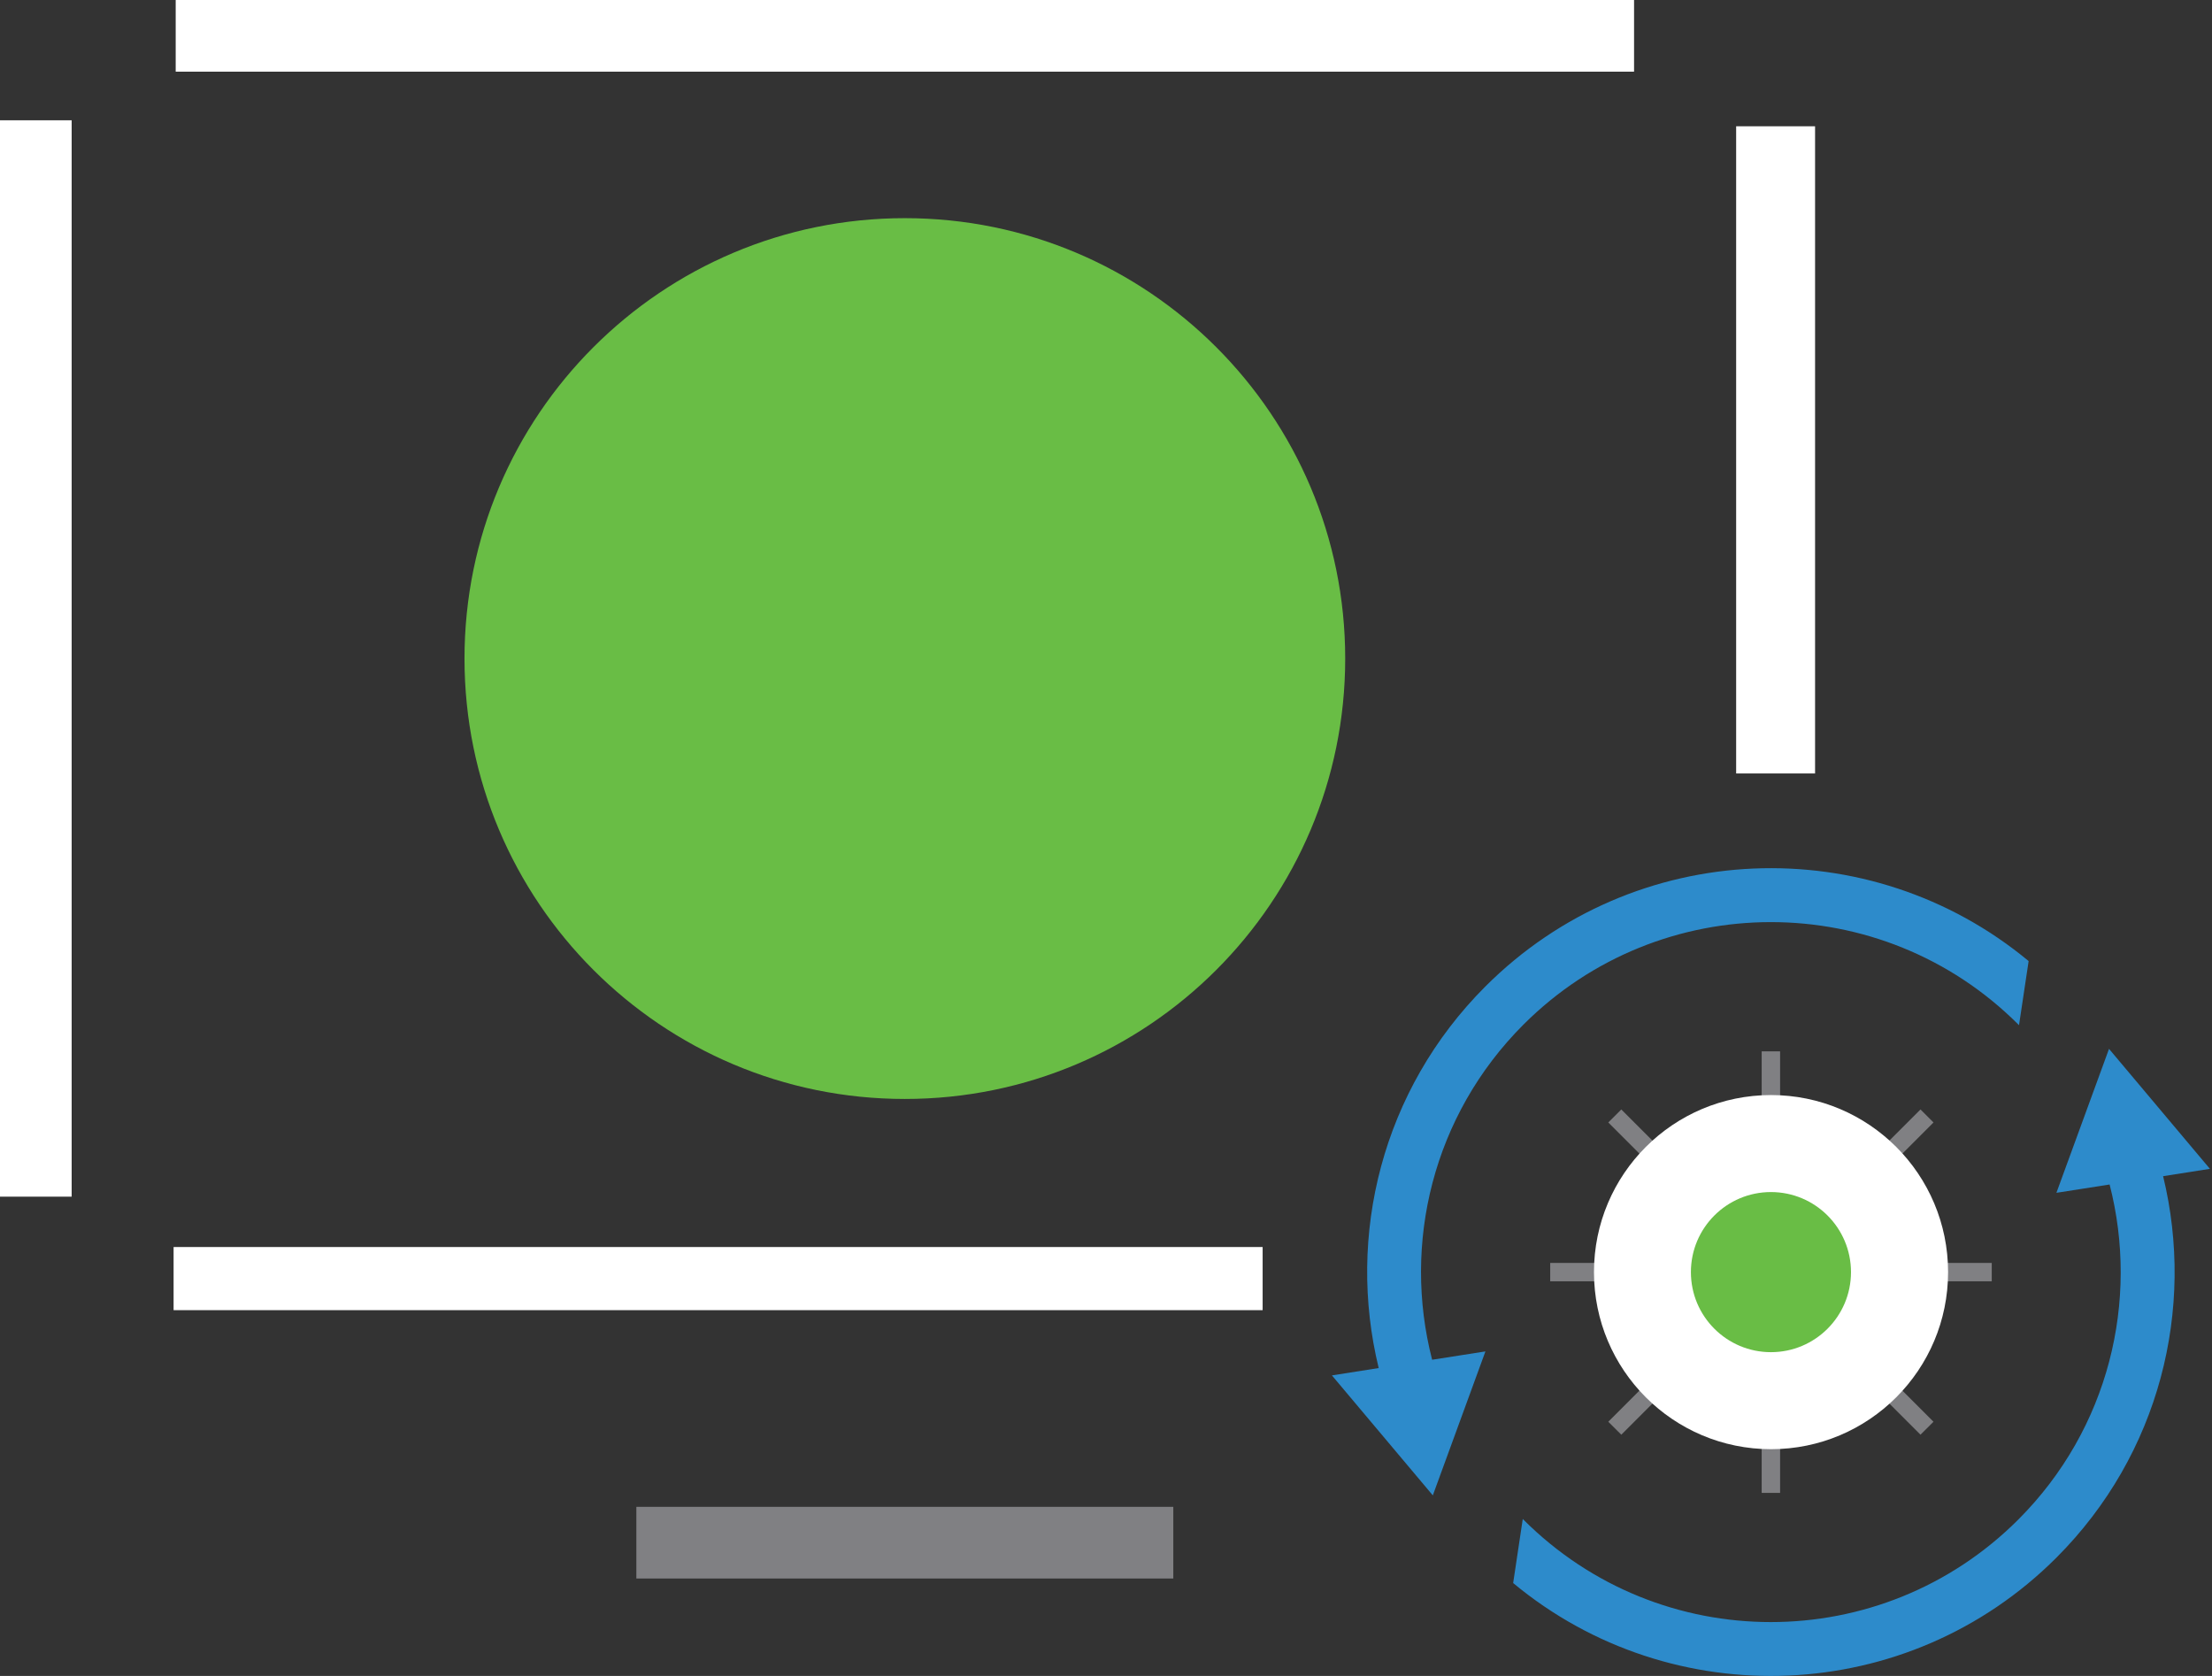
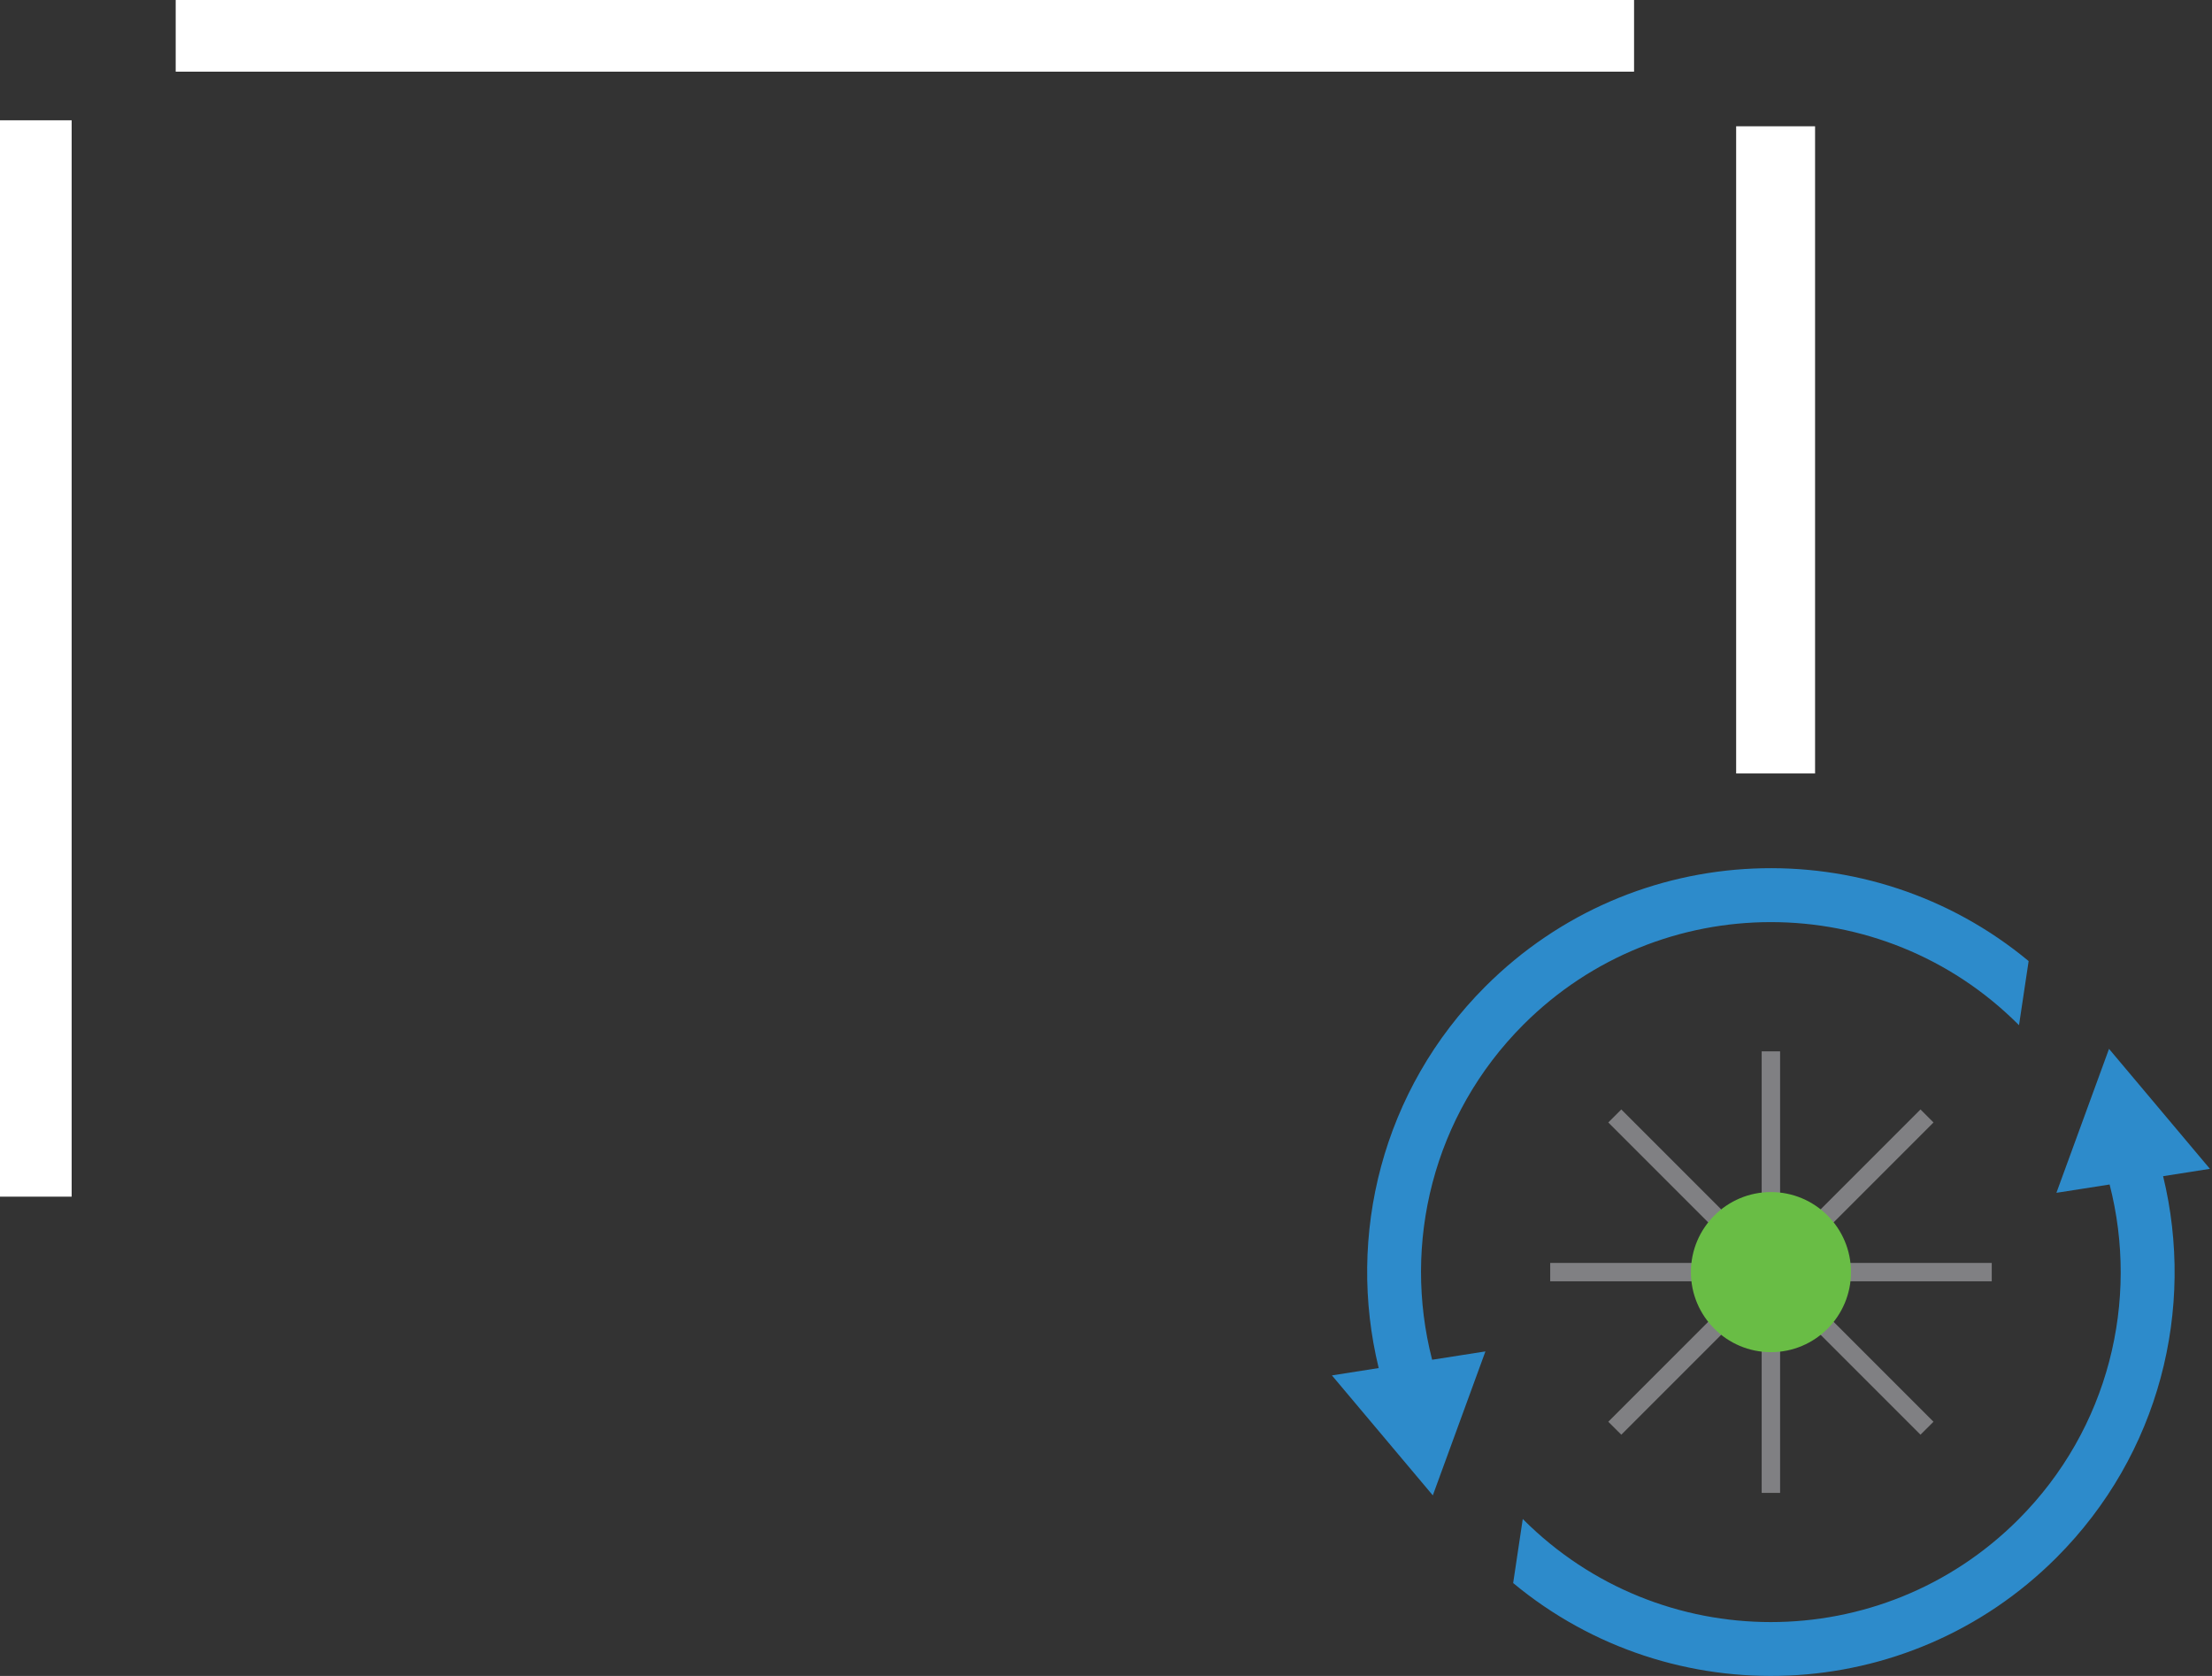
<svg xmlns="http://www.w3.org/2000/svg" width="396" height="300" viewBox="0 0 396 300" fill="none">
  <rect x="0" y="0" width="396" height="300" fill="#333333" stroke="none" />
  <path fill-rule="evenodd" clip-rule="evenodd" d="M318.68 188.195V267.233H315.383V188.195H318.68Z" fill="#808083" />
  <path fill-rule="evenodd" clip-rule="evenodd" d="M346.142 200.928L290.252 256.817L287.922 254.497L343.811 198.598L346.142 200.928Z" fill="#808083" />
  <path fill-rule="evenodd" clip-rule="evenodd" d="M356.571 229.358H277.523V226.07H356.571V229.358Z" fill="#808083" />
  <path fill-rule="evenodd" clip-rule="evenodd" d="M343.811 256.817L287.922 200.928L290.252 198.598L346.142 254.497L343.811 256.817Z" fill="#808083" />
-   <path d="M317.056 259.41C334.561 259.41 348.752 245.22 348.752 227.714C348.752 210.209 334.561 196.018 317.056 196.018C299.55 196.018 285.359 210.209 285.359 227.714C285.359 245.22 299.55 259.41 317.056 259.41Z" fill="white" />
  <path d="M317.041 242.043C324.955 242.043 331.371 235.627 331.371 227.713C331.371 219.799 324.955 213.383 317.041 213.383C309.127 213.383 302.711 219.799 302.711 227.713C302.711 235.627 309.127 242.043 317.041 242.043Z" fill="#69BD45" />
  <path fill-rule="evenodd" clip-rule="evenodd" d="M387.243 210.54L395.627 209.225L377.564 187.749L368.146 213.518L377.67 212.029C383.018 232.789 377.574 255.754 361.319 272.009C336.856 296.472 297.182 296.472 272.718 272.009C272.679 271.97 272.65 271.931 272.612 271.893L270.891 283.37C299.299 306.964 341.516 305.455 368.146 278.826C386.673 260.299 393.025 234.24 387.243 210.521V210.54Z" fill="#2D8BCB" />
  <path fill-rule="evenodd" clip-rule="evenodd" d="M256.382 243.387C251.035 222.627 256.479 199.662 272.733 183.407C297.197 158.944 336.871 158.944 361.344 183.407C361.383 183.446 361.412 183.485 361.45 183.514L363.172 172.036C334.763 148.443 292.546 149.951 265.916 176.581C247.39 195.107 241.037 221.166 246.819 244.886L238.445 246.201L256.508 267.677L265.926 241.907L256.401 243.397L256.382 243.387Z" fill="#2D8BCB" />
-   <path fill-rule="evenodd" clip-rule="evenodd" d="M161.99 39.051C118.448 39.051 83.156 74.342 83.156 117.884C83.156 161.426 118.448 196.718 161.99 196.718C205.532 196.718 240.823 161.426 240.823 117.884C240.823 74.342 205.532 39.051 161.99 39.051Z" fill="#69BD45" />
-   <path fill-rule="evenodd" clip-rule="evenodd" d="M113.922 269.729H210.048V282.557H113.922V269.729Z" fill="#808083" />
-   <path fill-rule="evenodd" clip-rule="evenodd" d="M31.078 223.221H226.042V234.523H31.078V223.221Z" fill="white" />
  <path fill-rule="evenodd" clip-rule="evenodd" d="M31.453 0H292.536V12.828H31.453V0Z" fill="white" />
  <path fill-rule="evenodd" clip-rule="evenodd" d="M12.828 21.531V214.207H0V21.531H12.828Z" fill="white" />
  <path fill-rule="evenodd" clip-rule="evenodd" d="M324.94 22.605V138.453H310.812V22.605H324.94Z" fill="white" />
</svg>